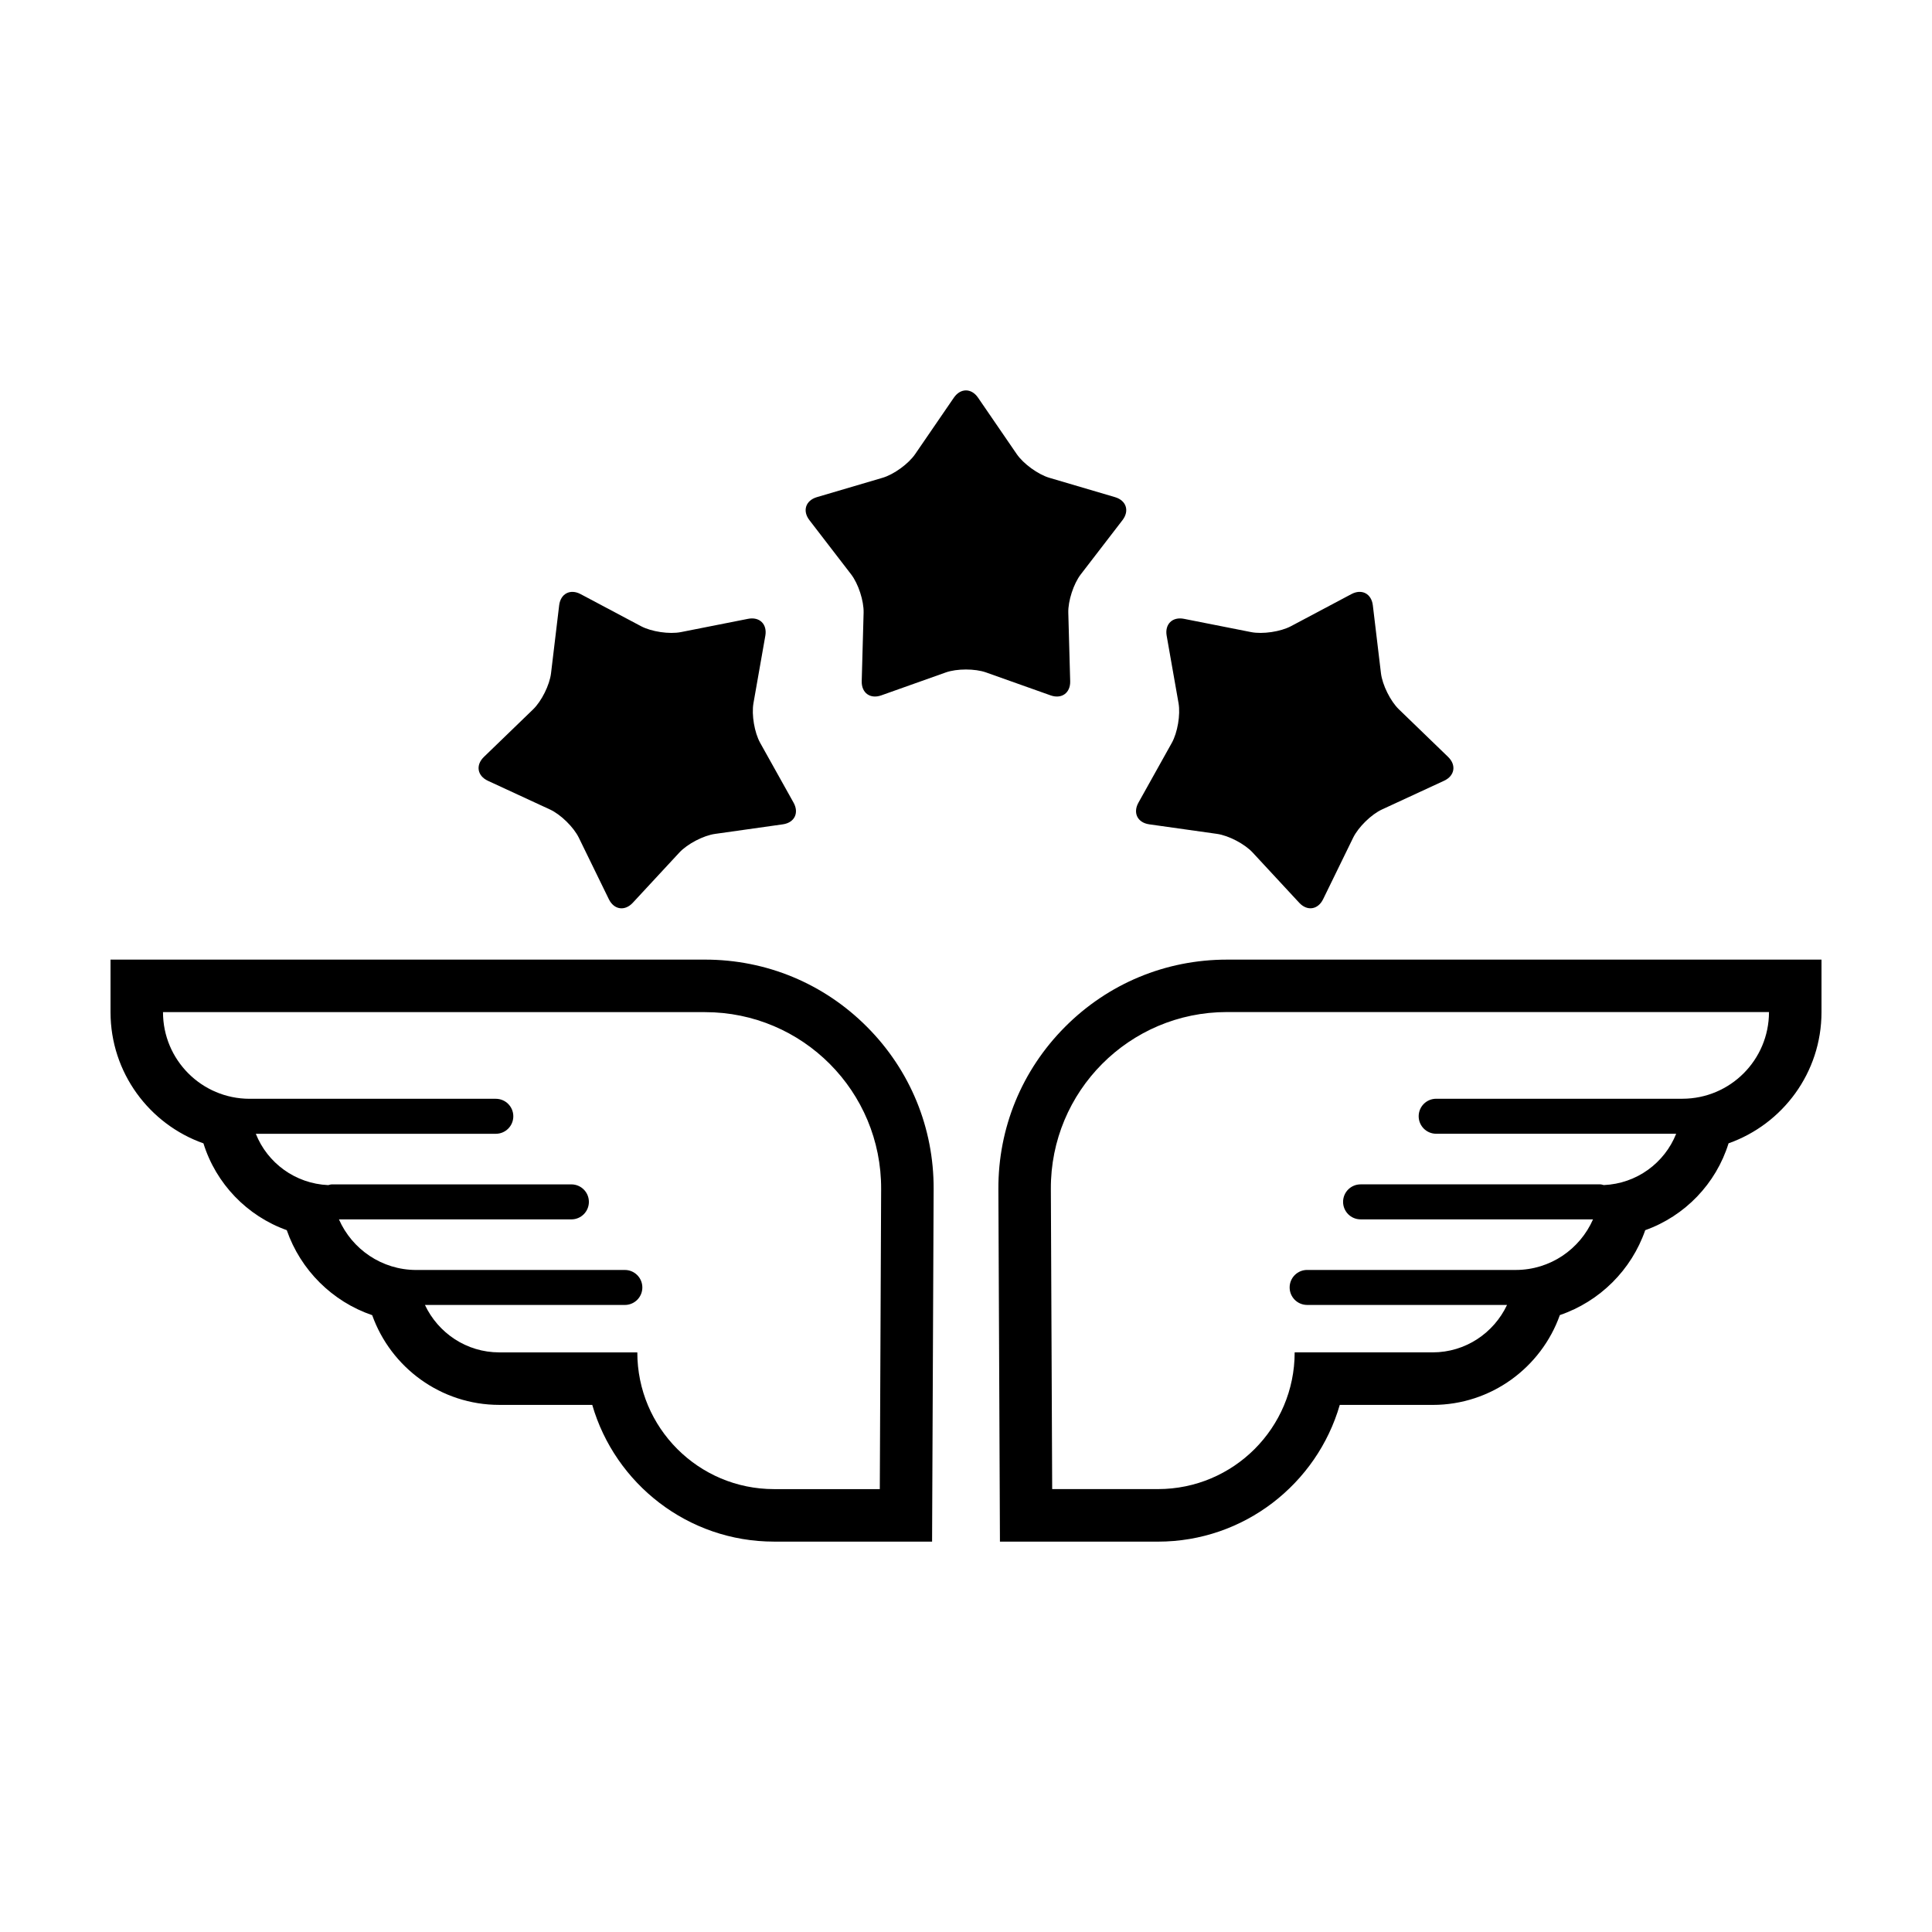
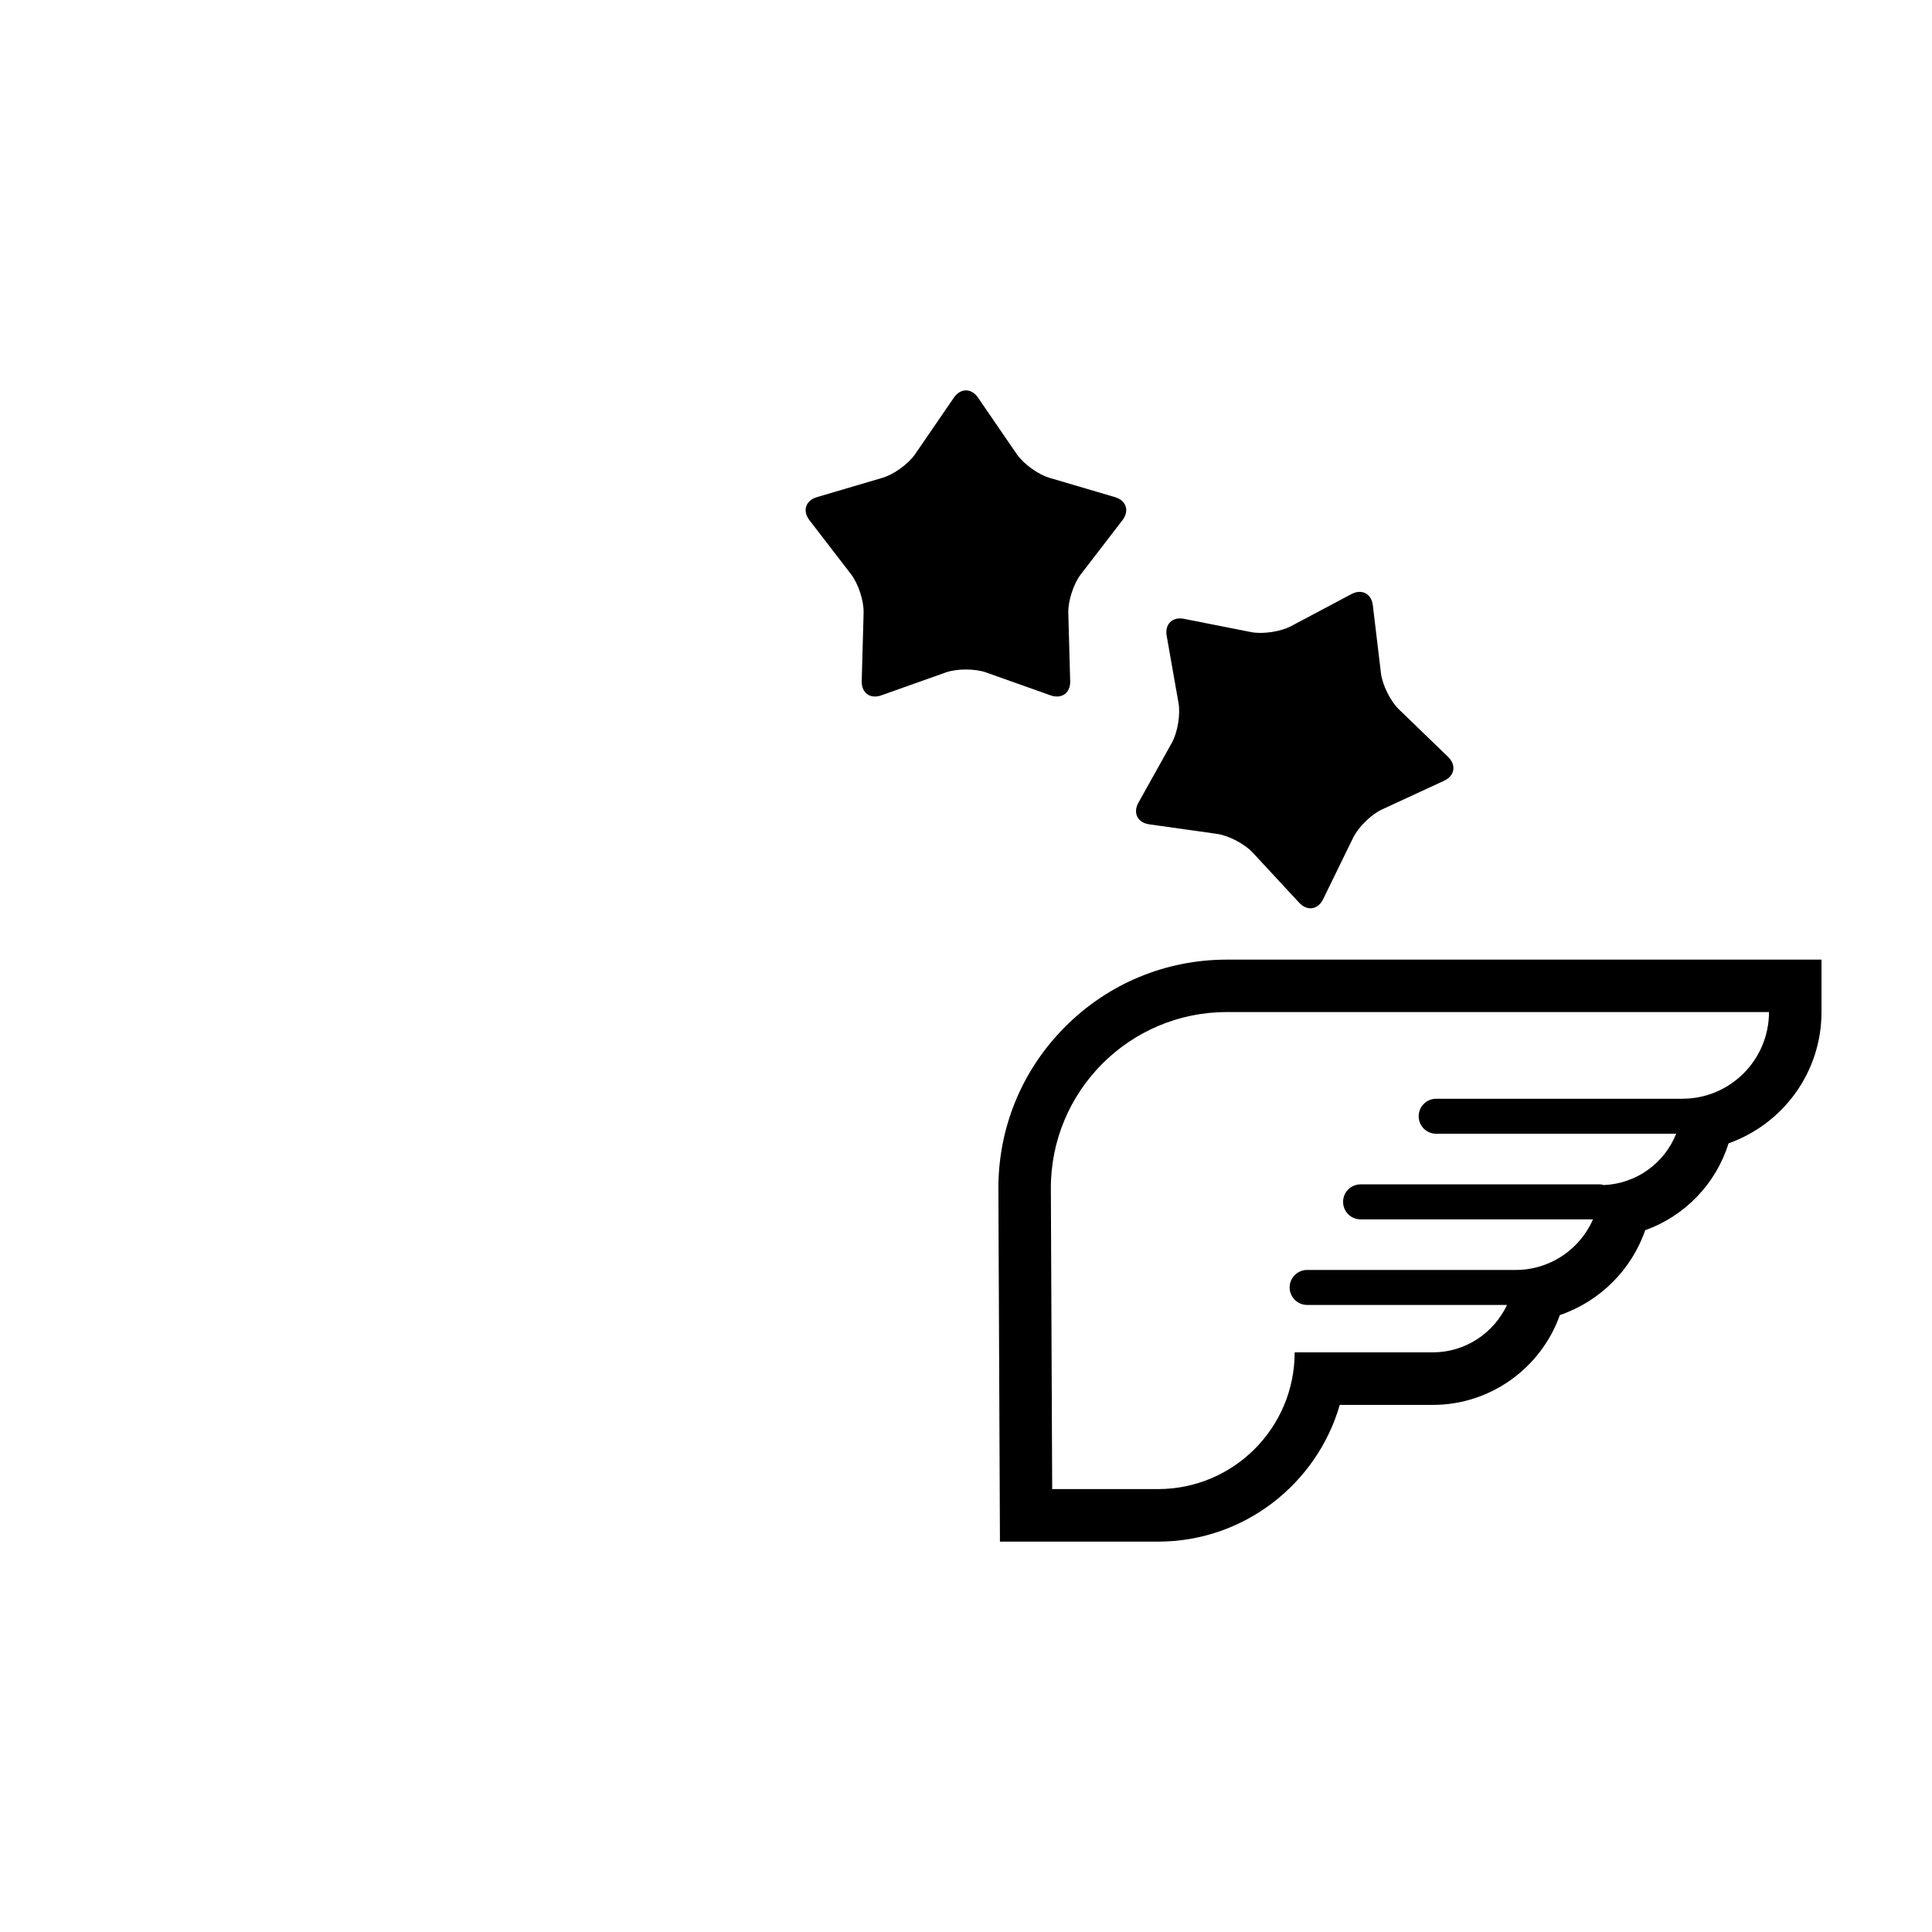
<svg xmlns="http://www.w3.org/2000/svg" fill="#000000" width="800px" height="800px" version="1.1" viewBox="144 144 512 512">
  <g>
    <path d="m469.16 398.31c-16.234 0-31.477 6.332-42.93 17.836-11.453 11.504-17.719 26.777-17.648 43.004l0.352 79.547 0.059 13.852h41.879c22.824 0 42.133-15.332 48.18-36.234h24.625c15.527 0 28.773-9.949 33.699-23.805 10.602-3.621 18.977-11.969 22.625-22.5 10.516-3.75 18.766-12.309 22.086-23.02 14.352-5.07 24.629-18.746 24.629-34.77v-13.91zm120.71 36.871h-65.27c-2.559 0-4.637 2.074-4.637 4.637 0 2.559 2.074 4.637 4.637 4.637h63.605c-3.078 7.734-10.453 13.227-19.191 13.602-0.312-0.066-0.598-0.188-0.934-0.188h-63.512c-2.559 0-4.637 2.074-4.637 4.637 0 2.559 2.074 4.637 4.637 4.637h61.602c-3.465 7.891-11.324 13.41-20.5 13.41h-0.152-0.004l-55.109-0.004c-2.559 0-4.637 2.074-4.637 4.637 0 2.559 2.074 4.637 4.637 4.637h52.977c-3.496 7.41-10.977 12.57-19.711 12.57h-36.57c0 20.012-16.223 36.234-36.234 36.234h-28.027l-0.352-79.547c-0.117-25.852 20.812-46.875 46.664-46.875h143.65c-0.004 12.684-10.266 22.957-22.934 22.977z" />
-     <path d="m330.84 398.31h-157.55v13.91c0 16.043 10.297 29.727 24.625 34.781 3.324 10.699 11.574 19.254 22.082 23.004 3.656 10.559 12.055 18.922 22.641 22.531 4.938 13.84 18.176 23.773 33.691 23.773h24.625c6.047 20.902 25.355 36.234 48.18 36.234h41.879l0.059-13.852 0.352-79.547c0.07-16.227-6.195-31.504-17.648-43.004-11.449-11.5-26.695-17.832-42.93-17.832zm46.316 140.32h-28.027c-20.012 0-36.234-16.223-36.234-36.234h-36.57c-8.734 0-16.219-5.164-19.711-12.57h52.977c2.559 0 4.637-2.074 4.637-4.637 0-2.559-2.074-4.637-4.637-4.637l-55.113 0.004h-0.004-0.152c-9.168 0-17.027-5.523-20.5-13.41h61.602c2.559 0 4.637-2.074 4.637-4.637 0-2.559-2.074-4.637-4.637-4.637l-63.504 0.004c-0.332 0-0.621 0.121-0.934 0.188-8.734-0.379-16.117-5.871-19.191-13.602h63.602c2.559 0 4.637-2.074 4.637-4.637 0-2.559-2.074-4.637-4.637-4.637h-65.266c-12.672-0.016-22.934-10.289-22.934-22.965h143.65c25.855 0 46.777 21.02 46.664 46.875z" />
-     <path d="m346.82 312.48c0.539-3.066-1.523-5.09-4.578-4.484l-17.789 3.516c-3.059 0.605-7.812-0.098-10.57-1.562l-16.016-8.504c-2.754-1.461-5.309-0.125-5.684 2.969l-2.156 18.008c-0.367 3.098-2.508 7.402-4.75 9.566l-13.039 12.605c-2.242 2.168-1.758 5.012 1.066 6.324l16.461 7.613c2.832 1.309 6.266 4.676 7.633 7.477l7.957 16.297c1.371 2.801 4.223 3.223 6.344 0.938l12.328-13.301c2.121-2.289 6.379-4.516 9.465-4.949l17.961-2.535c3.09-0.434 4.367-3.019 2.852-5.742l-8.844-15.836c-1.523-2.727-2.324-7.461-1.785-10.535z" />
    <path d="m445.7 356.71c-1.523 2.719-0.238 5.305 2.852 5.742l17.953 2.531c3.09 0.434 7.352 2.664 9.465 4.949l12.328 13.301c2.121 2.289 4.973 1.863 6.344-0.938l7.957-16.297c1.371-2.801 4.801-6.168 7.633-7.477l16.461-7.613c2.832-1.309 3.309-4.152 1.066-6.324l-13.039-12.605c-2.242-2.168-4.379-6.473-4.75-9.566l-2.152-18c-0.371-3.098-2.926-4.434-5.684-2.969l-16.016 8.504c-2.754 1.461-7.512 2.168-10.57 1.562l-17.789-3.516c-3.059-0.605-5.117 1.414-4.578 4.484l3.144 17.859c0.539 3.074-0.262 7.812-1.785 10.535z" />
    <path d="m427.61 324.51-0.5-18.129c-0.086-3.117 1.402-7.688 3.301-10.16l11.059-14.375c1.898-2.473 1.012-5.215-1.98-6.098l-17.398-5.129c-2.992-0.883-6.883-3.707-8.645-6.277l-10.254-14.957c-1.762-2.57-4.644-2.57-6.41 0l-10.254 14.957c-1.762 2.574-5.652 5.402-8.645 6.277l-17.398 5.129c-2.992 0.883-3.883 3.629-1.98 6.098l11.059 14.375c1.906 2.473 3.387 7.043 3.301 10.16l-0.5 18.129c-0.086 3.117 2.246 4.812 5.184 3.769l17.09-6.074c2.938-1.043 7.75-1.043 10.688 0l17.09 6.074c2.949 1.043 5.281-0.652 5.195-3.769z" />
  </g>
</svg>